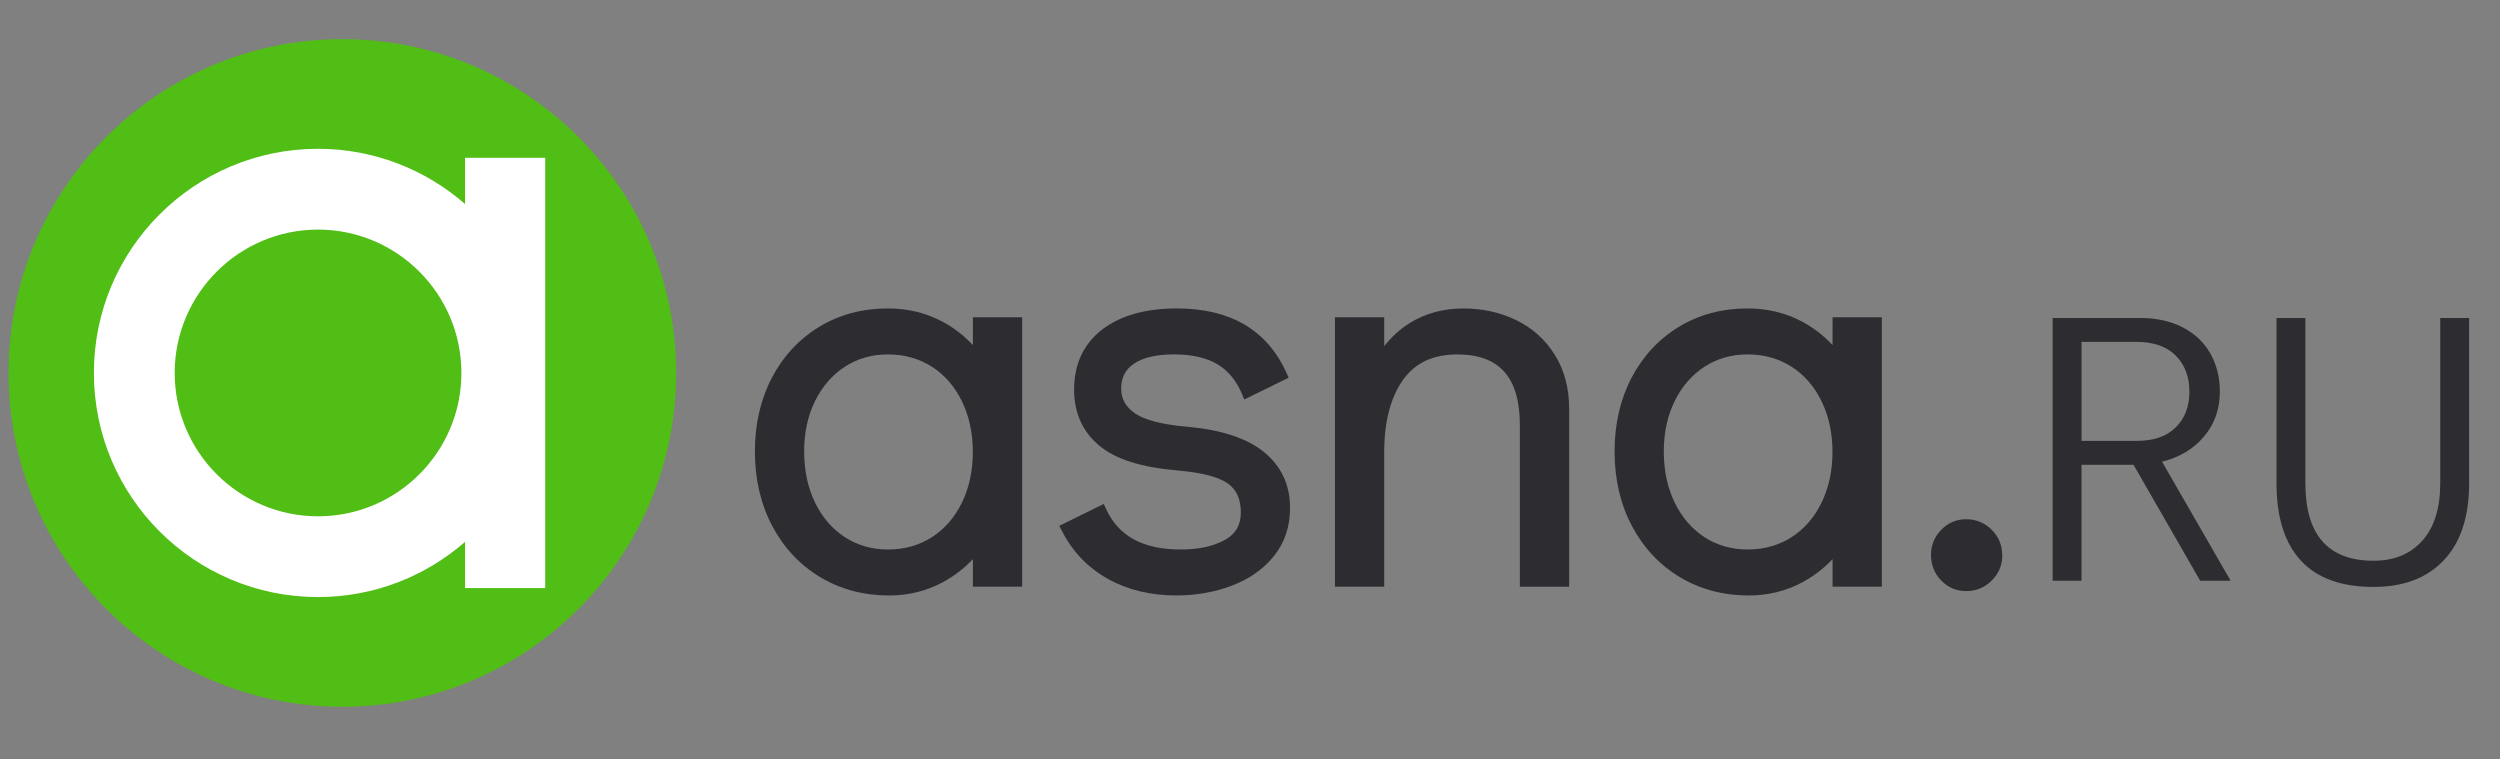
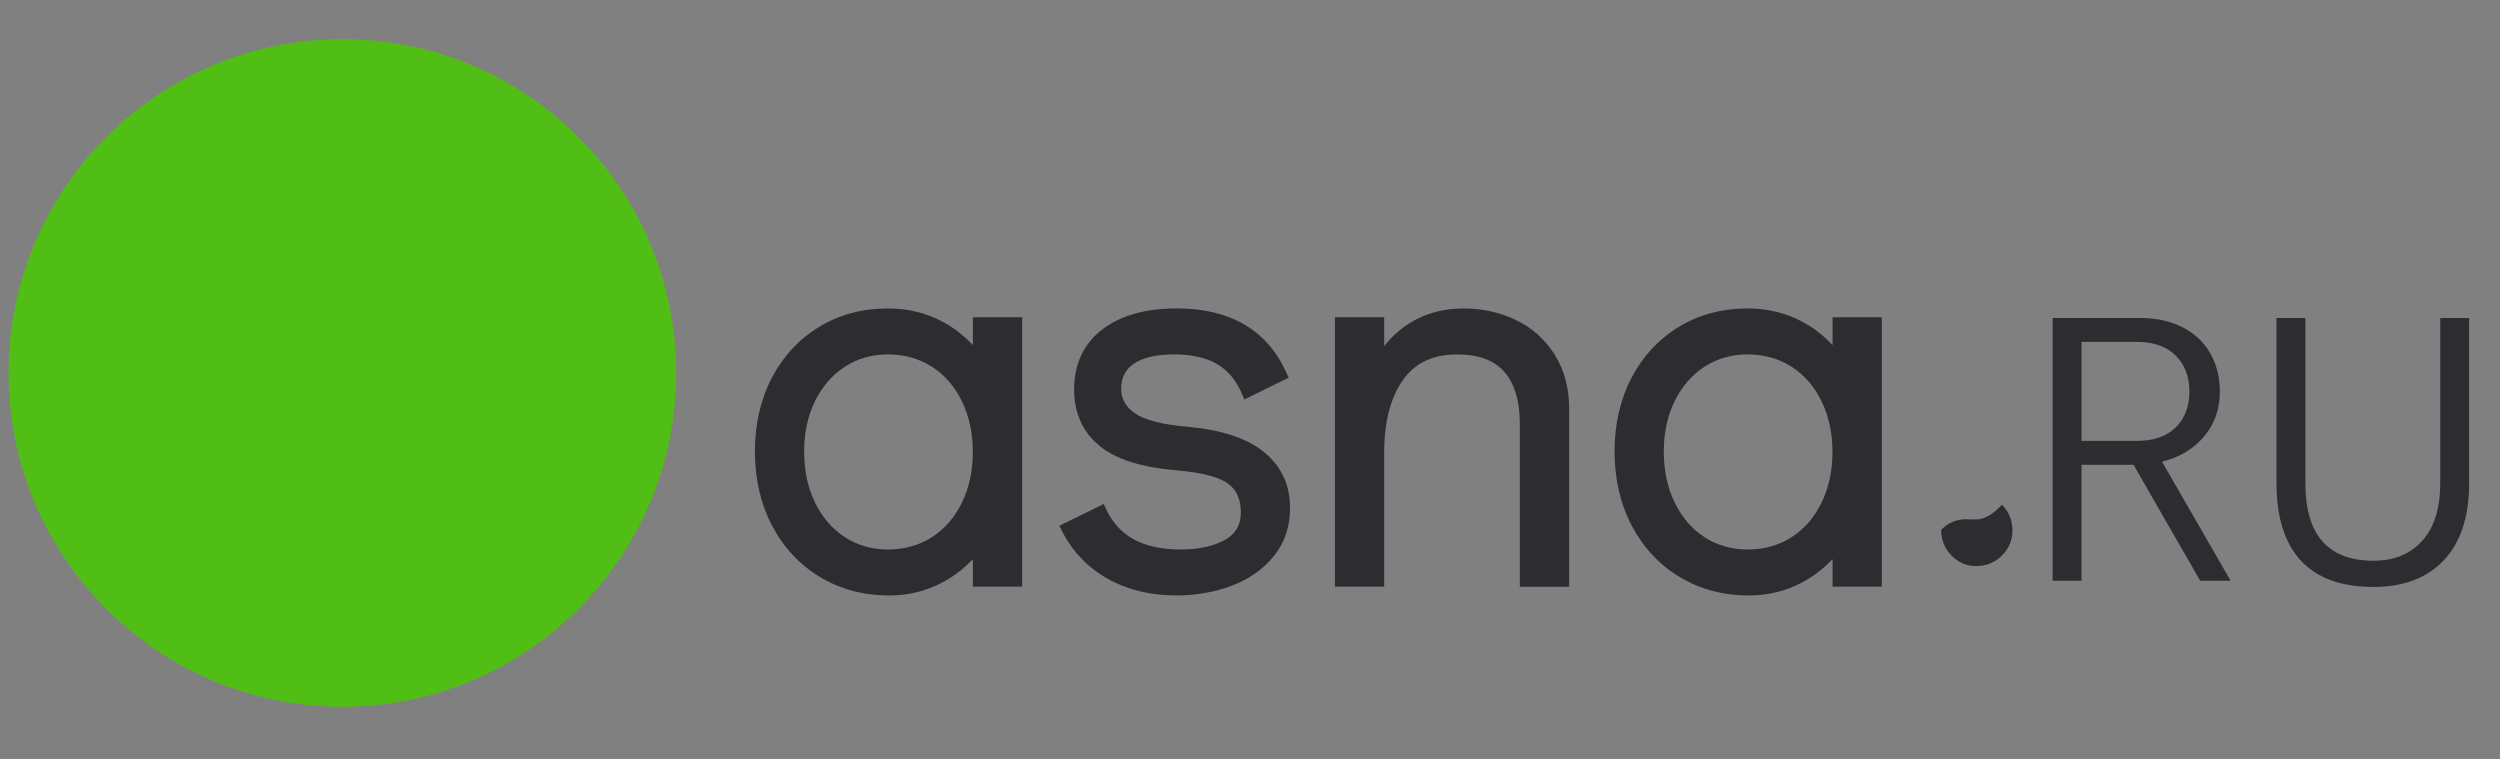
<svg xmlns="http://www.w3.org/2000/svg" version="1.1" id="Слой_1" x="0px" y="0px" viewBox="0 0 725.3 220.27" style="enable-background:new 0 0 725.3 220.27;" xml:space="preserve">
  <rect x="0" y="0" width="725.3" height="220.27" fill="#808080" stroke="none" />
  <style type="text/css">
	.st0{fill:#50BE14;}
	.st1{fill:#FFFFFF;}
	.st2{fill:#2D2C31;}
</style>
  <g>
    <g>
      <circle class="st0" cx="99.32" cy="108.2" r="96.84" />
-       <path class="st1" d="M134.93,59.19c-11.43-9.95-26.32-16.02-42.66-16.02c-35.91,0-65.03,29.11-65.03,65.02    c0,35.91,29.12,65.03,65.03,65.03c16.34,0,31.23-6.07,42.66-16.02v13.41h23.25V45.78h-23.25V59.19z M92.27,149.79    c-22.93,0-41.59-18.66-41.59-41.59c0-22.93,18.66-41.59,41.59-41.59c22.93,0,41.59,18.66,41.59,41.59    C133.87,131.13,115.21,149.79,92.27,149.79" />
    </g>
    <g>
      <path class="st2" d="M282.23,100.1c-2.6-2.78-5.57-5.07-8.89-6.83c-4.75-2.52-10.05-3.79-15.73-3.79c-7.42,0-14.14,1.8-19.98,5.36    c-5.84,3.56-10.45,8.54-13.72,14.8c-3.25,6.23-4.9,13.41-4.9,21.32c0,8.02,1.68,15.27,4.99,21.56c3.33,6.32,8,11.33,13.89,14.88    c5.89,3.55,12.63,5.36,20.05,5.36c5.58,0,10.8-1.28,15.5-3.8c3.28-1.76,6.22-4.01,8.81-6.73v7.98h14.3V92.04h-14.3V100.1z     M257.61,102.82c4.75,0,9.03,1.2,12.73,3.56c3.7,2.37,6.64,5.74,8.72,10.01c2.11,4.32,3.18,9.27,3.18,14.73    c0,5.46-1.07,10.42-3.18,14.73c-2.08,4.27-5.02,7.64-8.72,10.01c-3.69,2.36-7.97,3.56-12.73,3.56c-4.64,0-8.84-1.2-12.48-3.56    c-3.65-2.37-6.56-5.74-8.65-10.01c-2.11-4.32-3.18-9.33-3.18-14.89c0-5.45,1.07-10.38,3.18-14.65c2.09-4.22,5-7.57,8.66-9.94    C248.76,104.02,252.96,102.82,257.61,102.82z" />
      <path class="st2" d="M366.71,131.15c-4.88-3.98-12.31-6.45-22.1-7.33c-7.32-0.61-12.5-1.93-15.37-3.93    c-2.67-1.86-3.97-4.19-3.97-7.13c0-3.16,1.19-5.51,3.65-7.21c2.62-1.81,6.56-2.73,11.72-2.73c5.09,0,9.29,0.94,12.46,2.8    c3.12,1.82,5.54,4.72,7.19,8.61l0.71,1.67l12.87-6.33l-0.69-1.52c-5.6-12.32-16.28-18.57-31.74-18.57    c-9.08,0-16.36,2.05-21.64,6.1c-5.43,4.15-8.18,10.04-8.18,17.49c0,6.68,2.43,12.12,7.23,16.16c4.74,4,12.24,6.38,22.92,7.27    c6.99,0.61,11.89,1.9,14.54,3.83c2.48,1.81,3.68,4.54,3.68,8.35c0,3.62-1.49,6.21-4.55,7.92c-3.34,1.87-7.68,2.82-12.89,2.82    c-10.87,0-17.94-3.8-21.59-11.62l-0.75-1.59l-12.88,6.33l0.79,1.55c3.02,5.93,7.47,10.57,13.22,13.81    c5.72,3.22,12.42,4.85,19.92,4.85c5.71,0,11.13-0.95,16.09-2.83c5.06-1.91,9.17-4.8,12.23-8.59c3.12-3.86,4.69-8.55,4.69-13.93    C374.29,140.72,371.74,135.25,366.71,131.15z" />
      <path class="st2" d="M439.82,92.85L439.82,92.85c-4.63-2.23-9.75-3.36-15.2-3.36c-5.84,0-11.06,1.4-15.52,4.17    c-2.86,1.77-5.37,4.03-7.51,6.76v-8.38h-14.3v78.17h14.3v-39.08c0-8.75,1.83-15.78,5.43-20.88c3.52-4.99,8.7-7.42,15.84-7.42    c12.16,0,18.08,6.7,18.08,20.48v46.91h14.3v-51.7c0-5.94-1.4-11.19-4.18-15.6C448.3,98.5,444.52,95.11,439.82,92.85z" />
      <path class="st2" d="M531.64,100.1c-2.6-2.78-5.57-5.07-8.89-6.83c-4.75-2.52-10.05-3.79-15.73-3.79c-7.42,0-14.14,1.8-19.98,5.36    c-5.84,3.56-10.45,8.54-13.72,14.8c-3.25,6.23-4.9,13.41-4.9,21.32c0,8.02,1.68,15.27,4.99,21.56c3.33,6.32,8,11.33,13.89,14.88    c5.89,3.55,12.63,5.36,20.05,5.36c5.58,0,10.8-1.28,15.5-3.8c3.28-1.76,6.22-4.01,8.81-6.73v7.98h14.3V92.04h-14.3V100.1z     M507.01,102.82c4.75,0,9.03,1.2,12.73,3.56c3.7,2.37,6.64,5.74,8.72,10.01c2.11,4.32,3.18,9.27,3.18,14.73    c0,5.46-1.07,10.42-3.18,14.73c-2.08,4.27-5.02,7.64-8.72,10.01c-3.69,2.36-7.97,3.56-12.73,3.56c-4.64,0-8.84-1.2-12.48-3.56    c-3.65-2.37-6.56-5.74-8.65-10.01c-2.11-4.32-3.18-9.33-3.18-14.89c0-5.45,1.07-10.38,3.18-14.65c2.09-4.22,5-7.57,8.66-9.94    C498.17,104.02,502.37,102.82,507.01,102.82z" />
-       <path class="st2" d="M570.4,150.64c-2.81,0-5.24,1.04-7.22,3.08c-1.96,2.03-2.96,4.47-2.96,7.26c0,2.9,1,5.4,2.96,7.43    c1.98,2.04,4.41,3.08,7.22,3.08c2.91,0,5.41-1.03,7.44-3.06c2.03-2.03,3.06-4.48,3.06-7.28c0-2.91-1.03-5.41-3.06-7.45    C575.81,151.67,573.31,150.64,570.4,150.64z" />
+       <path class="st2" d="M570.4,150.64c-2.81,0-5.24,1.04-7.22,3.08c0,2.9,1,5.4,2.96,7.43    c1.98,2.04,4.41,3.08,7.22,3.08c2.91,0,5.41-1.03,7.44-3.06c2.03-2.03,3.06-4.48,3.06-7.28c0-2.91-1.03-5.41-3.06-7.45    C575.81,151.67,573.31,150.64,570.4,150.64z" />
      <path class="st2" d="M639.44,126.63c3.06-3.61,4.58-7.95,4.58-13.02c0-4.17-0.93-7.88-2.79-11.12c-1.86-3.24-4.55-5.76-8.05-7.55    c-3.5-1.79-7.56-2.68-12.19-2.68h-25.48v76.23h8.38v-33.64h15.09l19.34,33.64h8.83l-19.9-34.54    C632.33,132.68,636.39,130.24,639.44,126.63z M603.9,127.91V99.19h15.98c4.92,0,8.7,1.32,11.34,3.97    c2.64,2.65,3.97,6.13,3.97,10.45c0,4.32-1.32,7.79-3.97,10.39c-2.64,2.61-6.43,3.91-11.34,3.91H603.9z" />
      <path class="st2" d="M707.96,92.26v47.95c0,7.23-1.73,12.78-5.2,16.66c-3.46,3.87-8.18,5.81-14.14,5.81    c-13.19,0-19.78-7.49-19.78-22.47V92.26h-8.38v47.95c0,9.84,2.35,17.31,7.04,22.41c4.69,5.1,11.74,7.66,21.12,7.66    c8.72,0,15.52-2.59,20.4-7.77c4.88-5.18,7.32-12.61,7.32-22.3V92.26H707.96z" />
    </g>
  </g>
</svg>